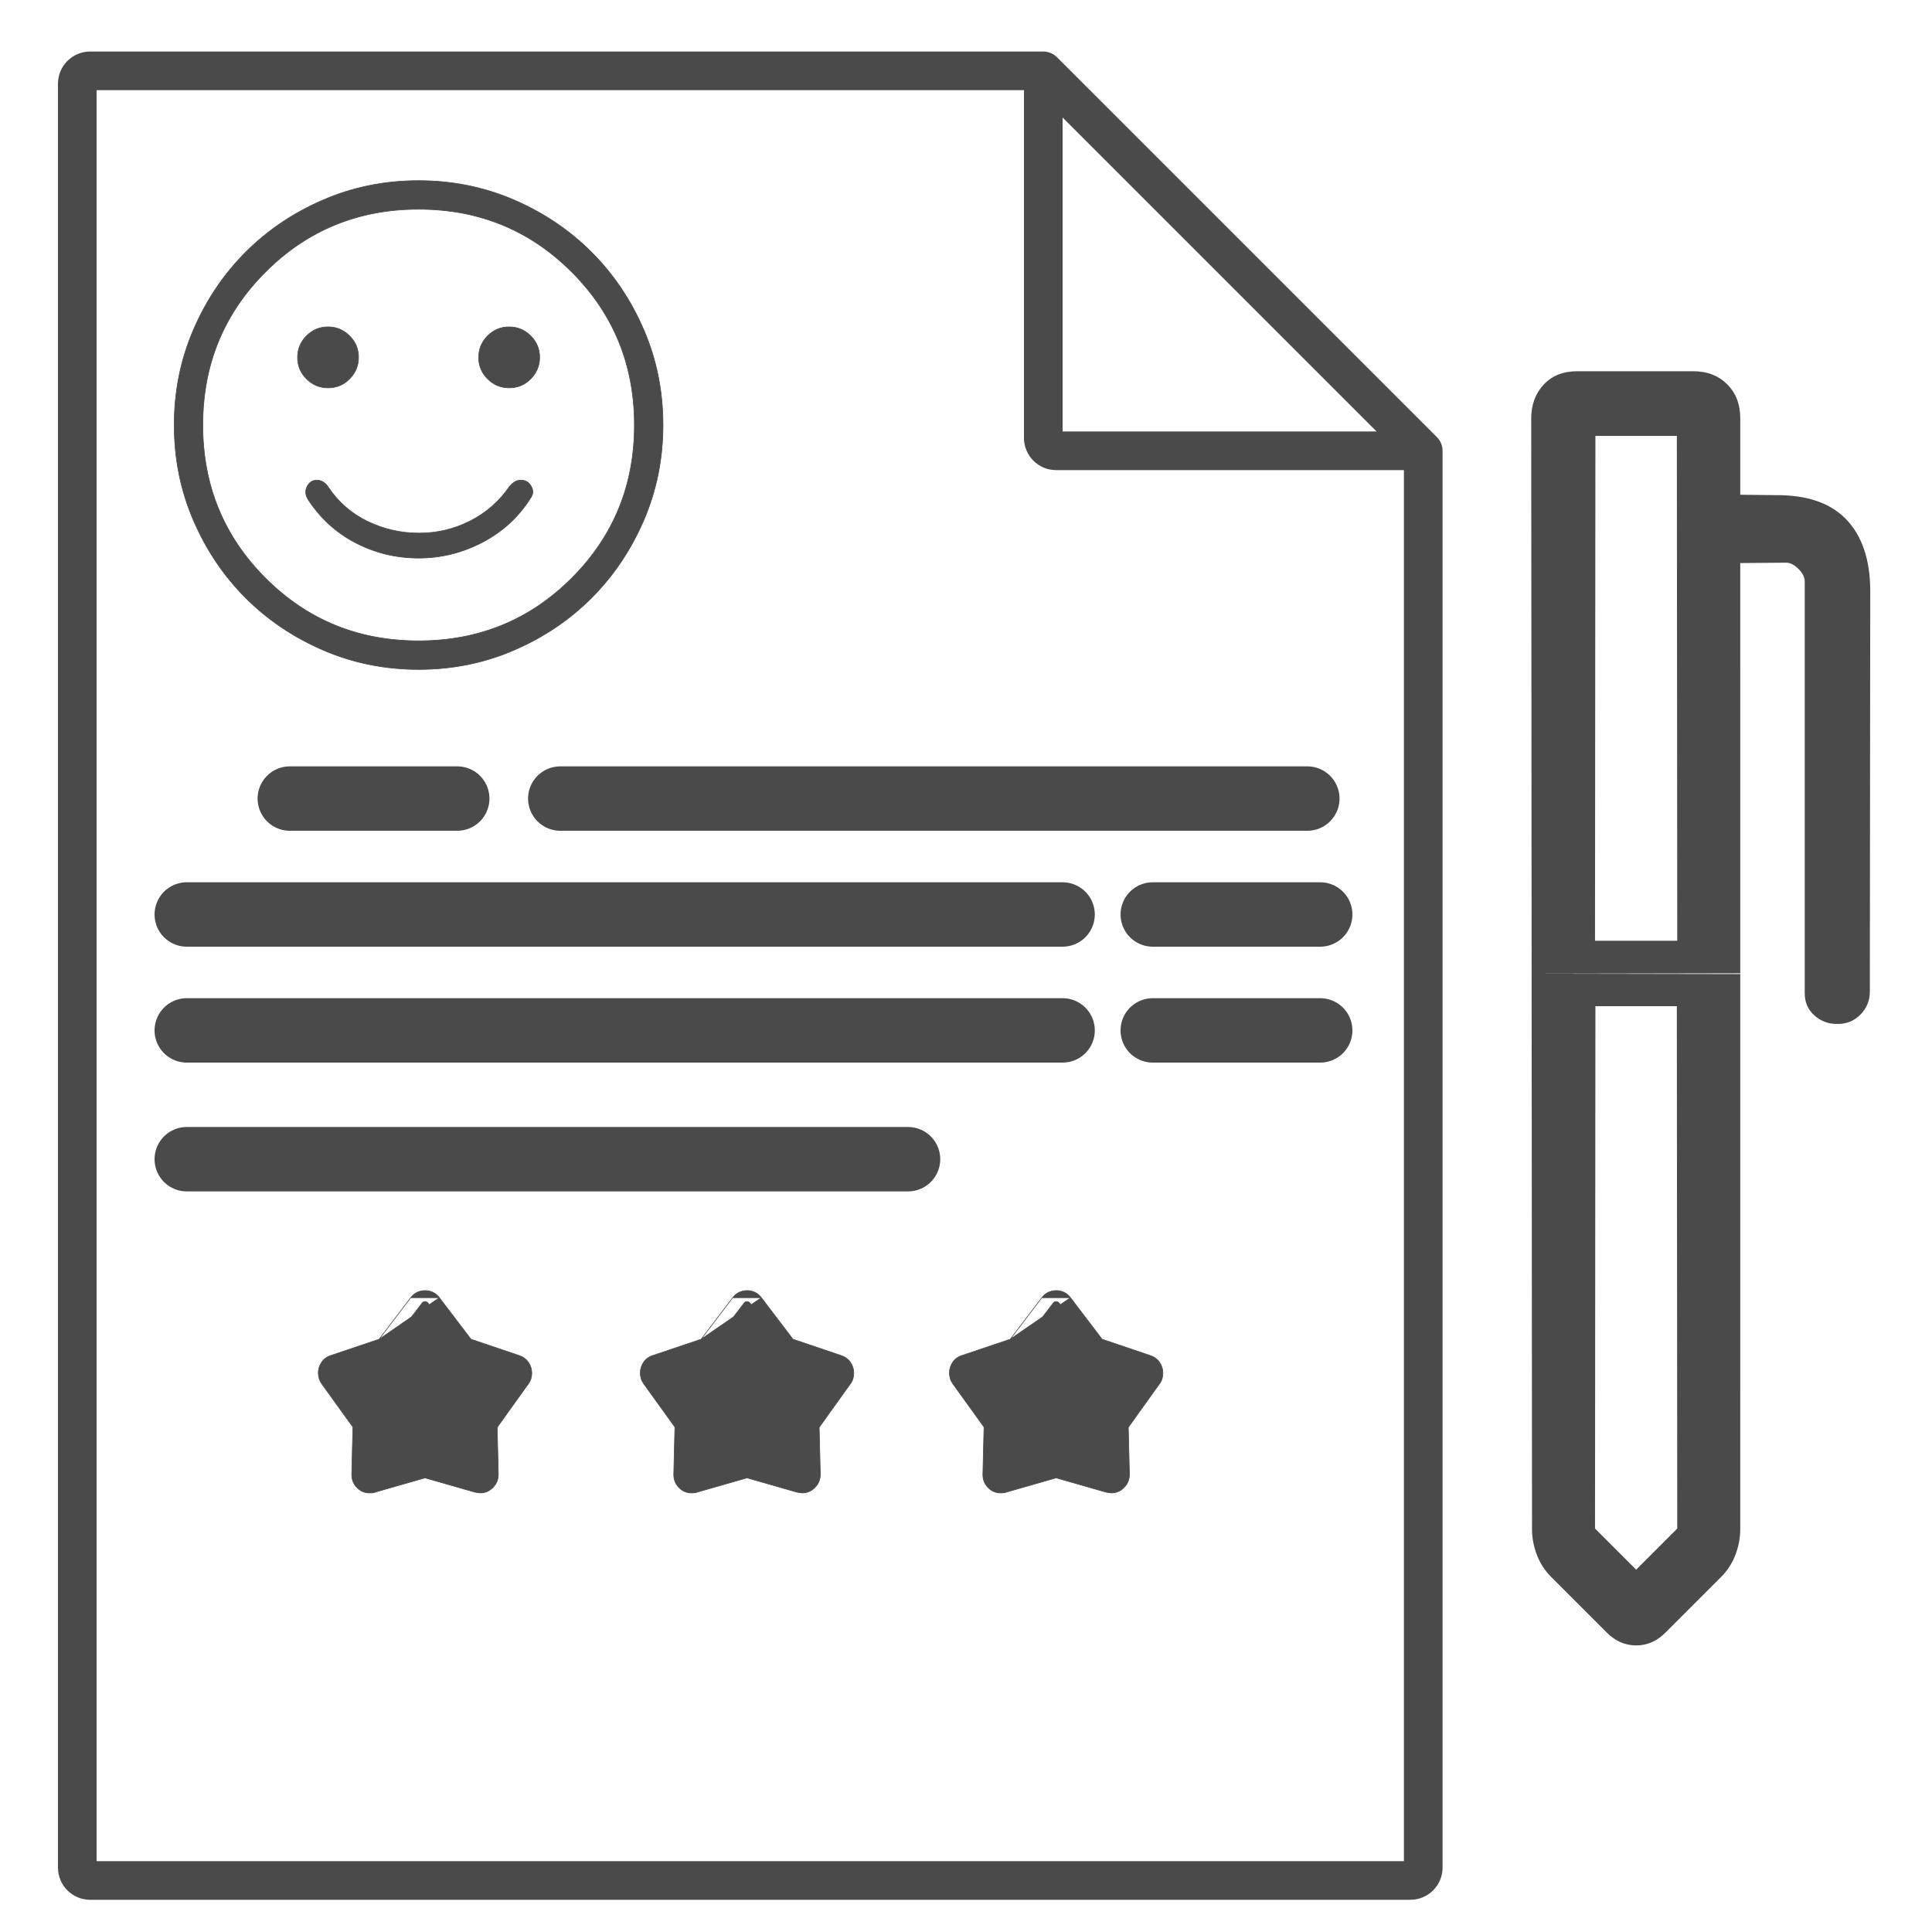
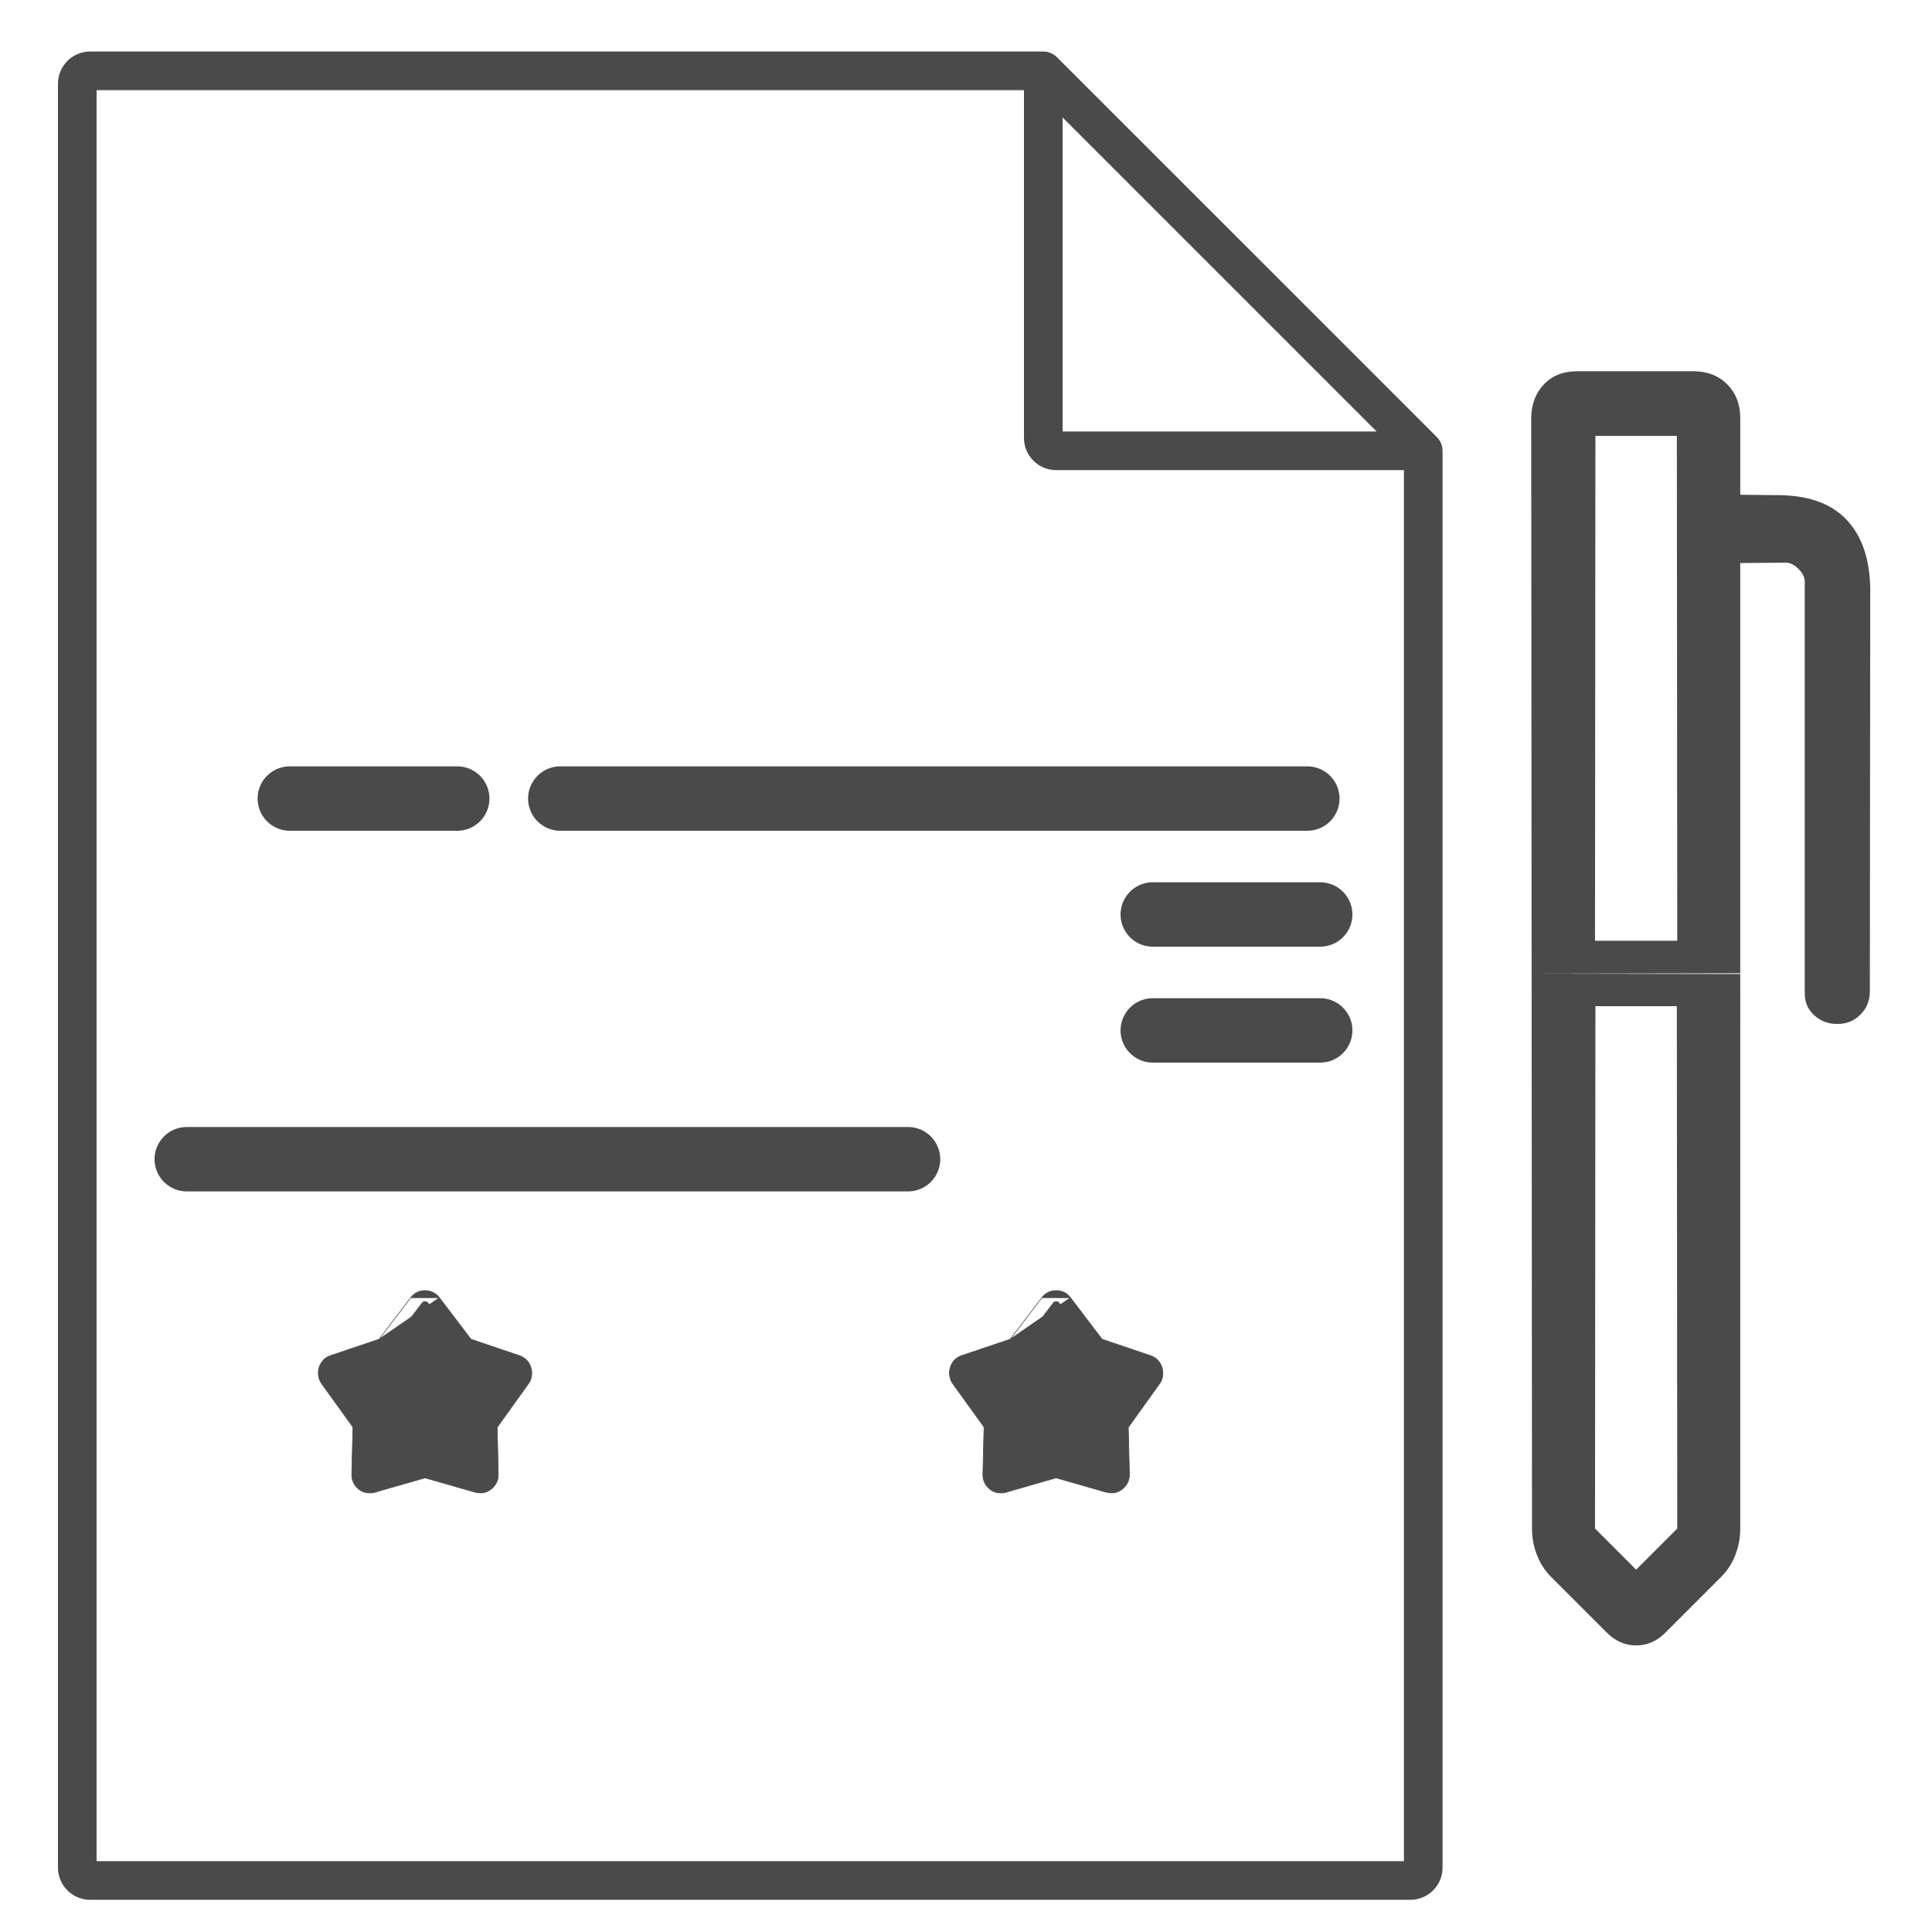
<svg xmlns="http://www.w3.org/2000/svg" width="150" height="150" viewBox="0 0 150 150" fill="none">
  <g clip-path="url(#clip0_7604_1234)">
    <path d="M110.5 35V145C110.5 145.552 110.052 146 109.5 146H50.5H7C6.448 146 6 145.552 6 145V6.5C6 5.948 6.448 5.5 7 5.5H81M110.5 35L81 5.5M110.5 35H82C81.448 35 81 34.552 81 34V5.5" stroke="#4A4A4A" stroke-width="3" stroke-linecap="round" />
    <mask id="mask0_7604_1234" style="mask-type:alpha" maskUnits="userSpaceOnUse" x="8" y="9" width="49" height="48">
-       <rect x="9" y="9.5" width="47" height="47" fill="#D9D9D9" stroke="#4A4A4A" />
-     </mask>
+       </mask>
    <g mask="url(#mask0_7604_1234)">
-       <path d="M41.199 38.663L41.199 38.663L41.198 38.664C40.272 40.137 39.027 41.282 37.462 42.101L37.474 42.123L37.462 42.101C35.898 42.92 34.246 43.329 32.508 43.329C30.767 43.329 29.138 42.936 27.621 42.15C26.104 41.365 24.869 40.24 23.914 38.775C23.702 38.425 23.681 38.09 23.845 37.765C23.928 37.602 24.032 37.48 24.157 37.4C24.281 37.32 24.427 37.279 24.596 37.279C24.782 37.279 24.95 37.328 25.1 37.427L25.1 37.427C25.252 37.526 25.374 37.648 25.467 37.794L25.468 37.794C26.257 38.978 27.281 39.873 28.539 40.48C29.797 41.087 31.126 41.391 32.529 41.391C33.95 41.391 35.281 41.074 36.52 40.44L36.508 40.417L36.52 40.44C37.758 39.806 38.773 38.914 39.562 37.765C39.689 37.619 39.821 37.501 39.959 37.411C40.095 37.324 40.26 37.279 40.454 37.279C40.796 37.279 41.057 37.435 41.24 37.751C41.332 37.909 41.373 38.063 41.367 38.214C41.36 38.365 41.304 38.514 41.199 38.663ZM41.204 29.415C40.742 29.881 40.186 30.113 39.535 30.113C38.885 30.113 38.327 29.883 37.862 29.42C37.396 28.957 37.163 28.401 37.163 27.75C37.163 27.1 37.395 26.543 37.857 26.077C38.32 25.611 38.876 25.379 39.526 25.379C40.177 25.379 40.734 25.61 41.2 26.073C41.666 26.535 41.898 27.091 41.898 27.741C41.898 28.392 41.667 28.95 41.204 29.415ZM27.143 29.415C26.68 29.881 26.124 30.113 25.474 30.113C24.823 30.113 24.266 29.883 23.8 29.42C23.334 28.957 23.102 28.401 23.102 27.75C23.102 27.1 23.333 26.543 23.796 26.077C24.258 25.611 24.814 25.379 25.465 25.379C26.115 25.379 26.673 25.61 27.138 26.073C27.604 26.535 27.837 27.091 27.837 27.741C27.837 28.392 27.605 28.95 27.143 29.415ZM32.504 51.975C29.879 51.975 27.412 51.477 25.103 50.481C22.793 49.485 20.785 48.133 19.077 46.426C17.369 44.718 16.016 42.711 15.02 40.402C14.023 38.094 13.525 35.628 13.525 33.004C13.525 30.379 14.023 27.912 15.019 25.603C16.015 23.293 17.367 21.285 19.074 19.577C20.782 17.869 22.789 16.516 25.098 15.52C27.406 14.523 29.872 14.025 32.496 14.025C35.121 14.025 37.588 14.523 39.897 15.519C42.207 16.515 44.215 17.867 45.923 19.574C47.631 21.282 48.984 23.289 49.98 25.598C50.977 27.906 51.475 30.372 51.475 32.996C51.475 35.621 50.977 38.088 49.981 40.397C48.985 42.707 47.633 44.715 45.926 46.423C44.218 48.131 42.211 49.484 39.902 50.48C37.594 51.477 35.128 51.975 32.504 51.975ZM32.498 49.755C37.175 49.755 41.138 48.133 44.385 44.887C47.632 41.641 49.255 37.678 49.255 33.002C49.255 28.325 47.633 24.362 44.387 21.115C41.141 17.868 37.178 16.244 32.502 16.244C27.825 16.244 23.862 17.867 20.615 21.113C17.368 24.359 15.745 28.322 15.745 32.998C15.745 37.675 17.367 41.638 20.613 44.885C23.859 48.132 27.822 49.755 32.498 49.755Z" fill="#4A4A4A" stroke="#4A4A4A" stroke-width="0.05" />
-     </g>
+       </g>
    <mask id="mask1_7604_1234" style="mask-type:alpha" maskUnits="userSpaceOnUse" x="22" y="98" width="22" height="21">
      <rect x="23" y="98.5" width="20" height="20" fill="#D9D9D9" stroke="#4A4A4A" />
    </mask>
    <g mask="url(#mask1_7604_1234)">
      <path d="M29.434 103.977L29.427 103.979L25.692 105.238L25.691 105.238C25.382 105.337 25.142 105.512 24.97 105.763L24.97 105.763C24.798 106.015 24.712 106.291 24.712 106.592C24.712 106.733 24.733 106.874 24.774 107.015L24.774 107.015C24.815 107.156 24.879 107.291 24.967 107.421C24.967 107.421 24.967 107.421 24.967 107.421L27.393 110.789L27.398 110.795L27.398 110.804L27.311 114.424L27.311 114.424C27.296 114.843 27.426 115.196 27.701 115.482C27.975 115.77 28.309 115.913 28.702 115.913C28.762 115.913 28.828 115.91 28.9 115.906C28.97 115.902 29.041 115.885 29.114 115.856L29.116 115.855L29.116 115.855L32.993 114.744L33.008 114.74L33.007 114.744L36.886 115.856C37.011 115.875 37.107 115.889 37.173 115.899C37.206 115.903 37.231 115.907 37.249 115.909L37.27 115.912C37.273 115.912 37.275 115.913 37.276 115.913C37.276 115.913 37.276 115.913 37.276 115.913C37.665 115.913 37.998 115.77 38.278 115.484L38.296 115.501L38.278 115.484C38.558 115.198 38.695 114.853 38.689 114.446C38.689 114.446 38.689 114.446 38.689 114.445L38.602 110.827L38.602 110.818L38.607 110.811L41.025 107.434L41.025 107.433C41.118 107.311 41.185 107.18 41.226 107.039L41.226 107.038C41.267 106.897 41.288 106.755 41.288 106.615C41.288 106.309 41.203 106.031 41.033 105.779L41.032 105.779C40.863 105.528 40.625 105.35 40.317 105.246L40.317 105.246L36.573 103.979L36.566 103.977L36.561 103.971L34.113 100.752L29.434 103.977ZM29.434 103.977L29.439 103.971M29.434 103.977L29.439 103.971M29.439 103.971L31.887 100.752M29.439 103.971L31.887 100.752M31.887 100.752C31.887 100.752 31.887 100.751 31.887 100.751M31.887 100.752L31.887 100.751M31.887 100.751C32.033 100.562 32.202 100.423 32.393 100.334C32.585 100.244 32.788 100.199 33.002 100.199C33.216 100.199 33.418 100.244 33.609 100.334C33.799 100.423 33.967 100.562 34.113 100.751L31.887 100.751ZM25.589 106.406L25.589 106.406C25.555 106.501 25.569 106.59 25.63 106.669L28.362 110.535L28.253 114.693C28.253 114.693 28.253 114.693 28.253 114.693C28.247 114.796 28.285 114.879 28.365 114.937L28.365 114.937C28.444 114.995 28.533 115.012 28.629 114.988L28.629 114.988L28.63 114.987L33 113.753L37.37 115.009L37.37 115.009L37.371 115.009C37.467 115.034 37.556 115.017 37.635 114.959L37.635 114.959C37.715 114.901 37.753 114.818 37.747 114.715C37.747 114.715 37.747 114.715 37.747 114.714L37.638 110.535L40.37 106.713C40.431 106.633 40.445 106.545 40.411 106.45L40.411 106.45C40.378 106.356 40.315 106.293 40.223 106.262C40.223 106.262 40.223 106.262 40.223 106.262L35.987 104.79L33.231 101.172C33.175 101.093 33.098 101.053 33 101.053C32.902 101.053 32.825 101.093 32.769 101.172L30.013 104.79L25.777 106.218C25.685 106.249 25.622 106.312 25.589 106.406Z" fill="#4A4A4A" stroke="#4A4A4A" stroke-width="0.05" />
    </g>
    <mask id="mask2_7604_1234" style="mask-type:alpha" maskUnits="userSpaceOnUse" x="47" y="98" width="22" height="21">
      <rect x="48" y="98.5" width="20" height="20" fill="#D9D9D9" stroke="#4A4A4A" />
    </mask>
    <g mask="url(#mask2_7604_1234)">
-       <path d="M54.434 103.977L54.427 103.979L50.692 105.238L50.691 105.238C50.382 105.337 50.142 105.512 49.97 105.763L49.97 105.763C49.798 106.015 49.712 106.291 49.712 106.592C49.712 106.733 49.733 106.874 49.774 107.015L49.774 107.015C49.815 107.156 49.879 107.291 49.967 107.421C49.967 107.421 49.967 107.421 49.967 107.421L52.393 110.789L52.398 110.795L52.398 110.804L52.311 114.424L52.311 114.424C52.296 114.843 52.426 115.196 52.701 115.482C52.975 115.77 53.309 115.913 53.702 115.913C53.762 115.913 53.828 115.91 53.9 115.906C53.97 115.902 54.041 115.885 54.114 115.856L54.116 115.855L54.116 115.855L57.993 114.744L58.008 114.74L58.007 114.744L61.886 115.856C62.011 115.875 62.107 115.889 62.173 115.899C62.206 115.903 62.231 115.907 62.249 115.909L62.27 115.912C62.273 115.912 62.275 115.913 62.276 115.913C62.276 115.913 62.276 115.913 62.276 115.913C62.665 115.913 62.998 115.77 63.278 115.484L63.296 115.501L63.278 115.484C63.558 115.198 63.695 114.853 63.689 114.446C63.689 114.446 63.689 114.446 63.689 114.445L63.602 110.827L63.602 110.818L63.607 110.811L66.025 107.434L66.025 107.433C66.118 107.311 66.185 107.18 66.226 107.039L66.226 107.038C66.267 106.897 66.287 106.755 66.287 106.615C66.287 106.309 66.203 106.031 66.033 105.779L66.032 105.779C65.863 105.528 65.625 105.35 65.317 105.246L65.317 105.246L61.573 103.979L61.566 103.977L61.561 103.971L59.113 100.752L54.434 103.977ZM54.434 103.977L54.439 103.971M54.434 103.977L54.439 103.971M54.439 103.971L56.887 100.752M54.439 103.971L56.887 100.752M56.887 100.752C56.887 100.752 56.887 100.751 56.887 100.751M56.887 100.752L56.887 100.751M56.887 100.751C57.033 100.562 57.202 100.423 57.393 100.334C57.585 100.244 57.788 100.199 58.002 100.199C58.216 100.199 58.418 100.244 58.609 100.334C58.799 100.423 58.967 100.562 59.113 100.751L56.887 100.751ZM50.589 106.406L50.589 106.406C50.555 106.501 50.569 106.59 50.63 106.669L53.362 110.535L53.253 114.693C53.253 114.693 53.253 114.693 53.253 114.693C53.247 114.796 53.285 114.879 53.365 114.937L53.365 114.937C53.444 114.995 53.533 115.012 53.629 114.988L53.629 114.988L53.63 114.987L58 113.753L62.37 115.009L62.37 115.009L62.371 115.009C62.467 115.034 62.556 115.017 62.635 114.959L62.635 114.959C62.715 114.901 62.753 114.818 62.747 114.715C62.747 114.715 62.747 114.715 62.747 114.714L62.638 110.535L65.37 106.713C65.431 106.633 65.445 106.545 65.411 106.45L65.411 106.45C65.378 106.356 65.315 106.293 65.223 106.262C65.223 106.262 65.223 106.262 65.223 106.262L60.987 104.79L58.231 101.172C58.175 101.093 58.098 101.053 58 101.053C57.902 101.053 57.825 101.093 57.769 101.172L55.013 104.79L50.777 106.218C50.685 106.249 50.622 106.312 50.589 106.406Z" fill="#4A4A4A" stroke="#4A4A4A" stroke-width="0.05" />
-     </g>
+       </g>
    <mask id="mask3_7604_1234" style="mask-type:alpha" maskUnits="userSpaceOnUse" x="71" y="98" width="22" height="21">
      <rect x="72" y="98.5" width="20" height="20" fill="#D9D9D9" stroke="#4A4A4A" />
    </mask>
    <g mask="url(#mask3_7604_1234)">
      <path d="M78.434 103.977L78.427 103.979L74.692 105.238L74.691 105.238C74.382 105.337 74.142 105.512 73.97 105.763L73.97 105.763C73.798 106.015 73.713 106.291 73.713 106.592C73.713 106.733 73.733 106.874 73.774 107.015L73.774 107.015C73.815 107.156 73.879 107.291 73.967 107.421C73.967 107.421 73.967 107.421 73.967 107.421L76.393 110.789L76.398 110.795L76.398 110.804L76.311 114.424L76.311 114.424C76.296 114.843 76.426 115.196 76.701 115.482C76.975 115.77 77.309 115.913 77.702 115.913C77.762 115.913 77.828 115.91 77.9 115.906C77.97 115.902 78.041 115.885 78.114 115.856L78.116 115.855L78.116 115.855L81.993 114.744L82.008 114.74L82.007 114.744L85.885 115.856C86.011 115.875 86.107 115.889 86.173 115.899C86.206 115.903 86.231 115.907 86.249 115.909L86.27 115.912C86.273 115.912 86.275 115.913 86.276 115.913C86.276 115.913 86.276 115.913 86.276 115.913C86.665 115.913 86.999 115.77 87.278 115.484L87.296 115.501L87.278 115.484C87.558 115.198 87.695 114.853 87.689 114.446C87.689 114.446 87.689 114.446 87.689 114.445L87.602 110.827L87.602 110.818L87.607 110.811L90.025 107.434L90.025 107.433C90.118 107.311 90.185 107.18 90.226 107.039L90.226 107.038C90.267 106.897 90.287 106.755 90.287 106.615C90.287 106.309 90.203 106.031 90.033 105.779L90.032 105.779C89.863 105.528 89.625 105.35 89.317 105.246L89.317 105.246L85.573 103.979L85.566 103.977L85.561 103.971L83.113 100.752L78.434 103.977ZM78.434 103.977L78.439 103.971M78.434 103.977L78.439 103.971M78.439 103.971L80.887 100.752M78.439 103.971L80.887 100.752M80.887 100.752C80.887 100.752 80.887 100.751 80.887 100.751M80.887 100.752L80.887 100.751M80.887 100.751C81.033 100.562 81.201 100.423 81.393 100.334C81.585 100.244 81.788 100.199 82.002 100.199C82.216 100.199 82.418 100.244 82.609 100.334C82.799 100.423 82.967 100.562 83.113 100.751L80.887 100.751ZM74.589 106.406L74.589 106.406C74.555 106.501 74.569 106.59 74.63 106.669L77.362 110.535L77.253 114.693C77.253 114.693 77.253 114.693 77.253 114.693C77.247 114.796 77.284 114.879 77.365 114.937L77.365 114.937C77.444 114.995 77.533 115.012 77.629 114.988L77.629 114.988L77.63 114.987L82 113.753L86.37 115.009L86.37 115.009L86.371 115.009C86.467 115.034 86.556 115.017 86.635 114.959L86.635 114.959C86.716 114.901 86.753 114.818 86.747 114.715C86.747 114.715 86.747 114.715 86.747 114.714L86.638 110.535L89.37 106.713C89.431 106.633 89.445 106.545 89.411 106.45L89.411 106.45C89.378 106.356 89.315 106.293 89.223 106.262C89.223 106.262 89.223 106.262 89.223 106.262L84.987 104.79L82.231 101.172C82.175 101.093 82.098 101.053 82 101.053C81.902 101.053 81.825 101.093 81.769 101.172L79.013 104.79L74.777 106.218C74.685 106.249 74.622 106.312 74.589 106.406Z" fill="#4A4A4A" stroke="#4A4A4A" stroke-width="0.05" />
    </g>
    <mask id="mask4_7604_1234" style="mask-type:alpha" maskUnits="userSpaceOnUse" x="51" y="-1" width="152" height="153">
      <rect width="107.11" height="107.11" transform="matrix(-0.707 -0.707 -0.707 0.707 202.979 75.597)" fill="#D9D9D9" />
    </mask>
    <g mask="url(#mask4_7604_1234)">
      <path d="M130.221 73.04L123.836 73.041L123.867 33.843L130.191 33.843L130.221 73.04ZM127.029 121.869L123.837 118.677L123.867 78.12L130.19 78.12L130.221 118.677L127.029 121.869ZM118.915 75.596L135.113 75.565L135.112 43.716L138.662 43.686C138.986 43.686 139.31 43.848 139.633 44.171C139.957 44.495 140.119 44.819 140.118 45.143L140.119 77.113C140.119 77.817 140.367 78.39 140.862 78.833C141.358 79.276 141.938 79.498 142.601 79.498C143.325 79.518 143.935 79.28 144.431 78.785C144.926 78.289 145.174 77.689 145.174 76.986L145.205 45.786C145.184 43.419 144.563 41.599 143.341 40.325C142.12 39.05 140.293 38.423 137.862 38.443L135.113 38.412L135.113 32.465C135.113 31.389 134.775 30.513 134.099 29.837C133.424 29.162 132.548 28.824 131.472 28.824L122.442 28.824C121.365 28.824 120.503 29.167 119.856 29.855C119.208 30.543 118.884 31.425 118.884 32.501L118.915 75.596ZM124.753 126.755C125.417 127.419 126.176 127.751 127.029 127.75C127.883 127.751 128.642 127.419 129.305 126.755L133.626 122.434C134.115 121.945 134.485 121.373 134.736 120.717C134.987 120.061 135.112 119.394 135.112 118.714L135.113 75.626L118.915 75.596L118.946 118.714C118.945 119.394 119.071 120.061 119.322 120.717C119.572 121.372 119.942 121.945 120.432 122.434L124.753 126.755Z" fill="#4A4A4A" />
    </g>
    <path d="M22.5 62H35.5" stroke="#4A4A4A" stroke-width="5" stroke-linecap="round" />
    <path d="M43.5 62H101.5" stroke="#4A4A4A" stroke-width="5" stroke-linecap="round" />
-     <path d="M14.5 71H82.5" stroke="#4A4A4A" stroke-width="5" stroke-linecap="round" />
-     <path d="M14.5 80H82.5" stroke="#4A4A4A" stroke-width="5" stroke-linecap="round" />
    <path d="M89.5 80L102.5 80" stroke="#4A4A4A" stroke-width="5" stroke-linecap="round" />
    <path d="M89.5 71L102.5 71" stroke="#4A4A4A" stroke-width="5" stroke-linecap="round" />
    <path d="M14.5 90H70.5" stroke="#4A4A4A" stroke-width="5" stroke-linecap="round" />
  </g>
  <defs>
    <clipPath id="clip0_7604_1234">
      <rect width="150" height="150" fill="white" />
    </clipPath>
  </defs>
</svg>